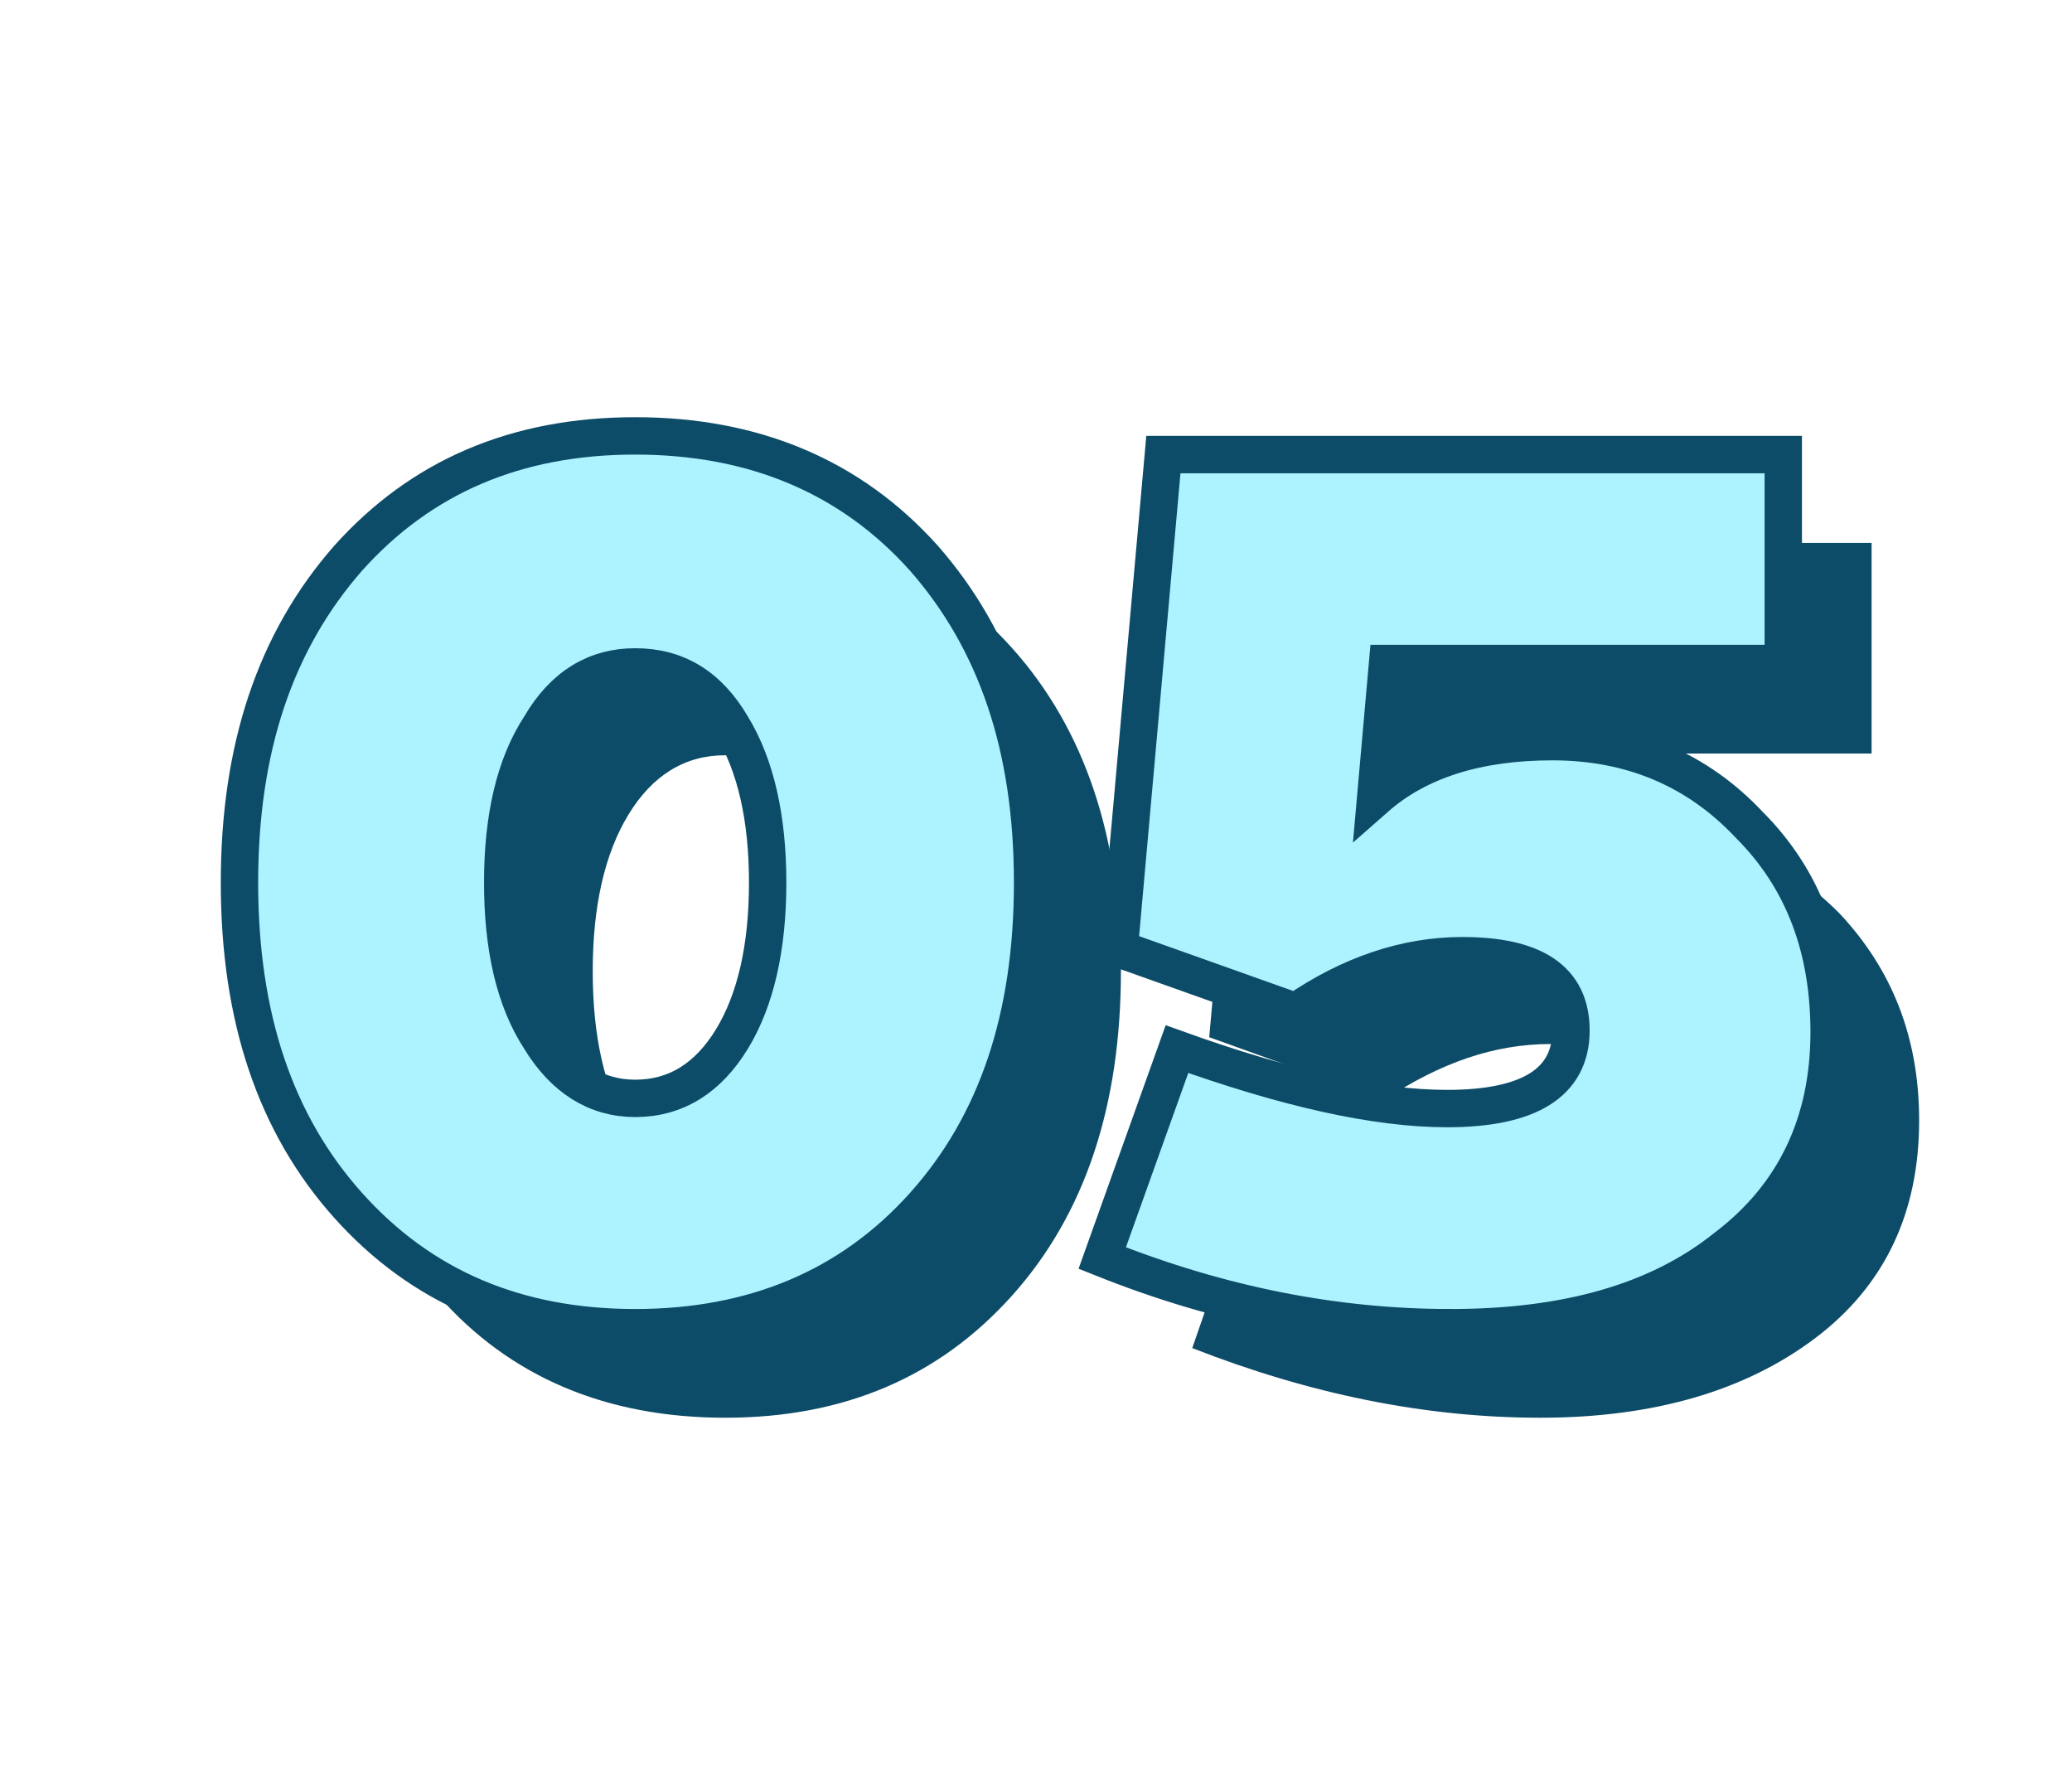
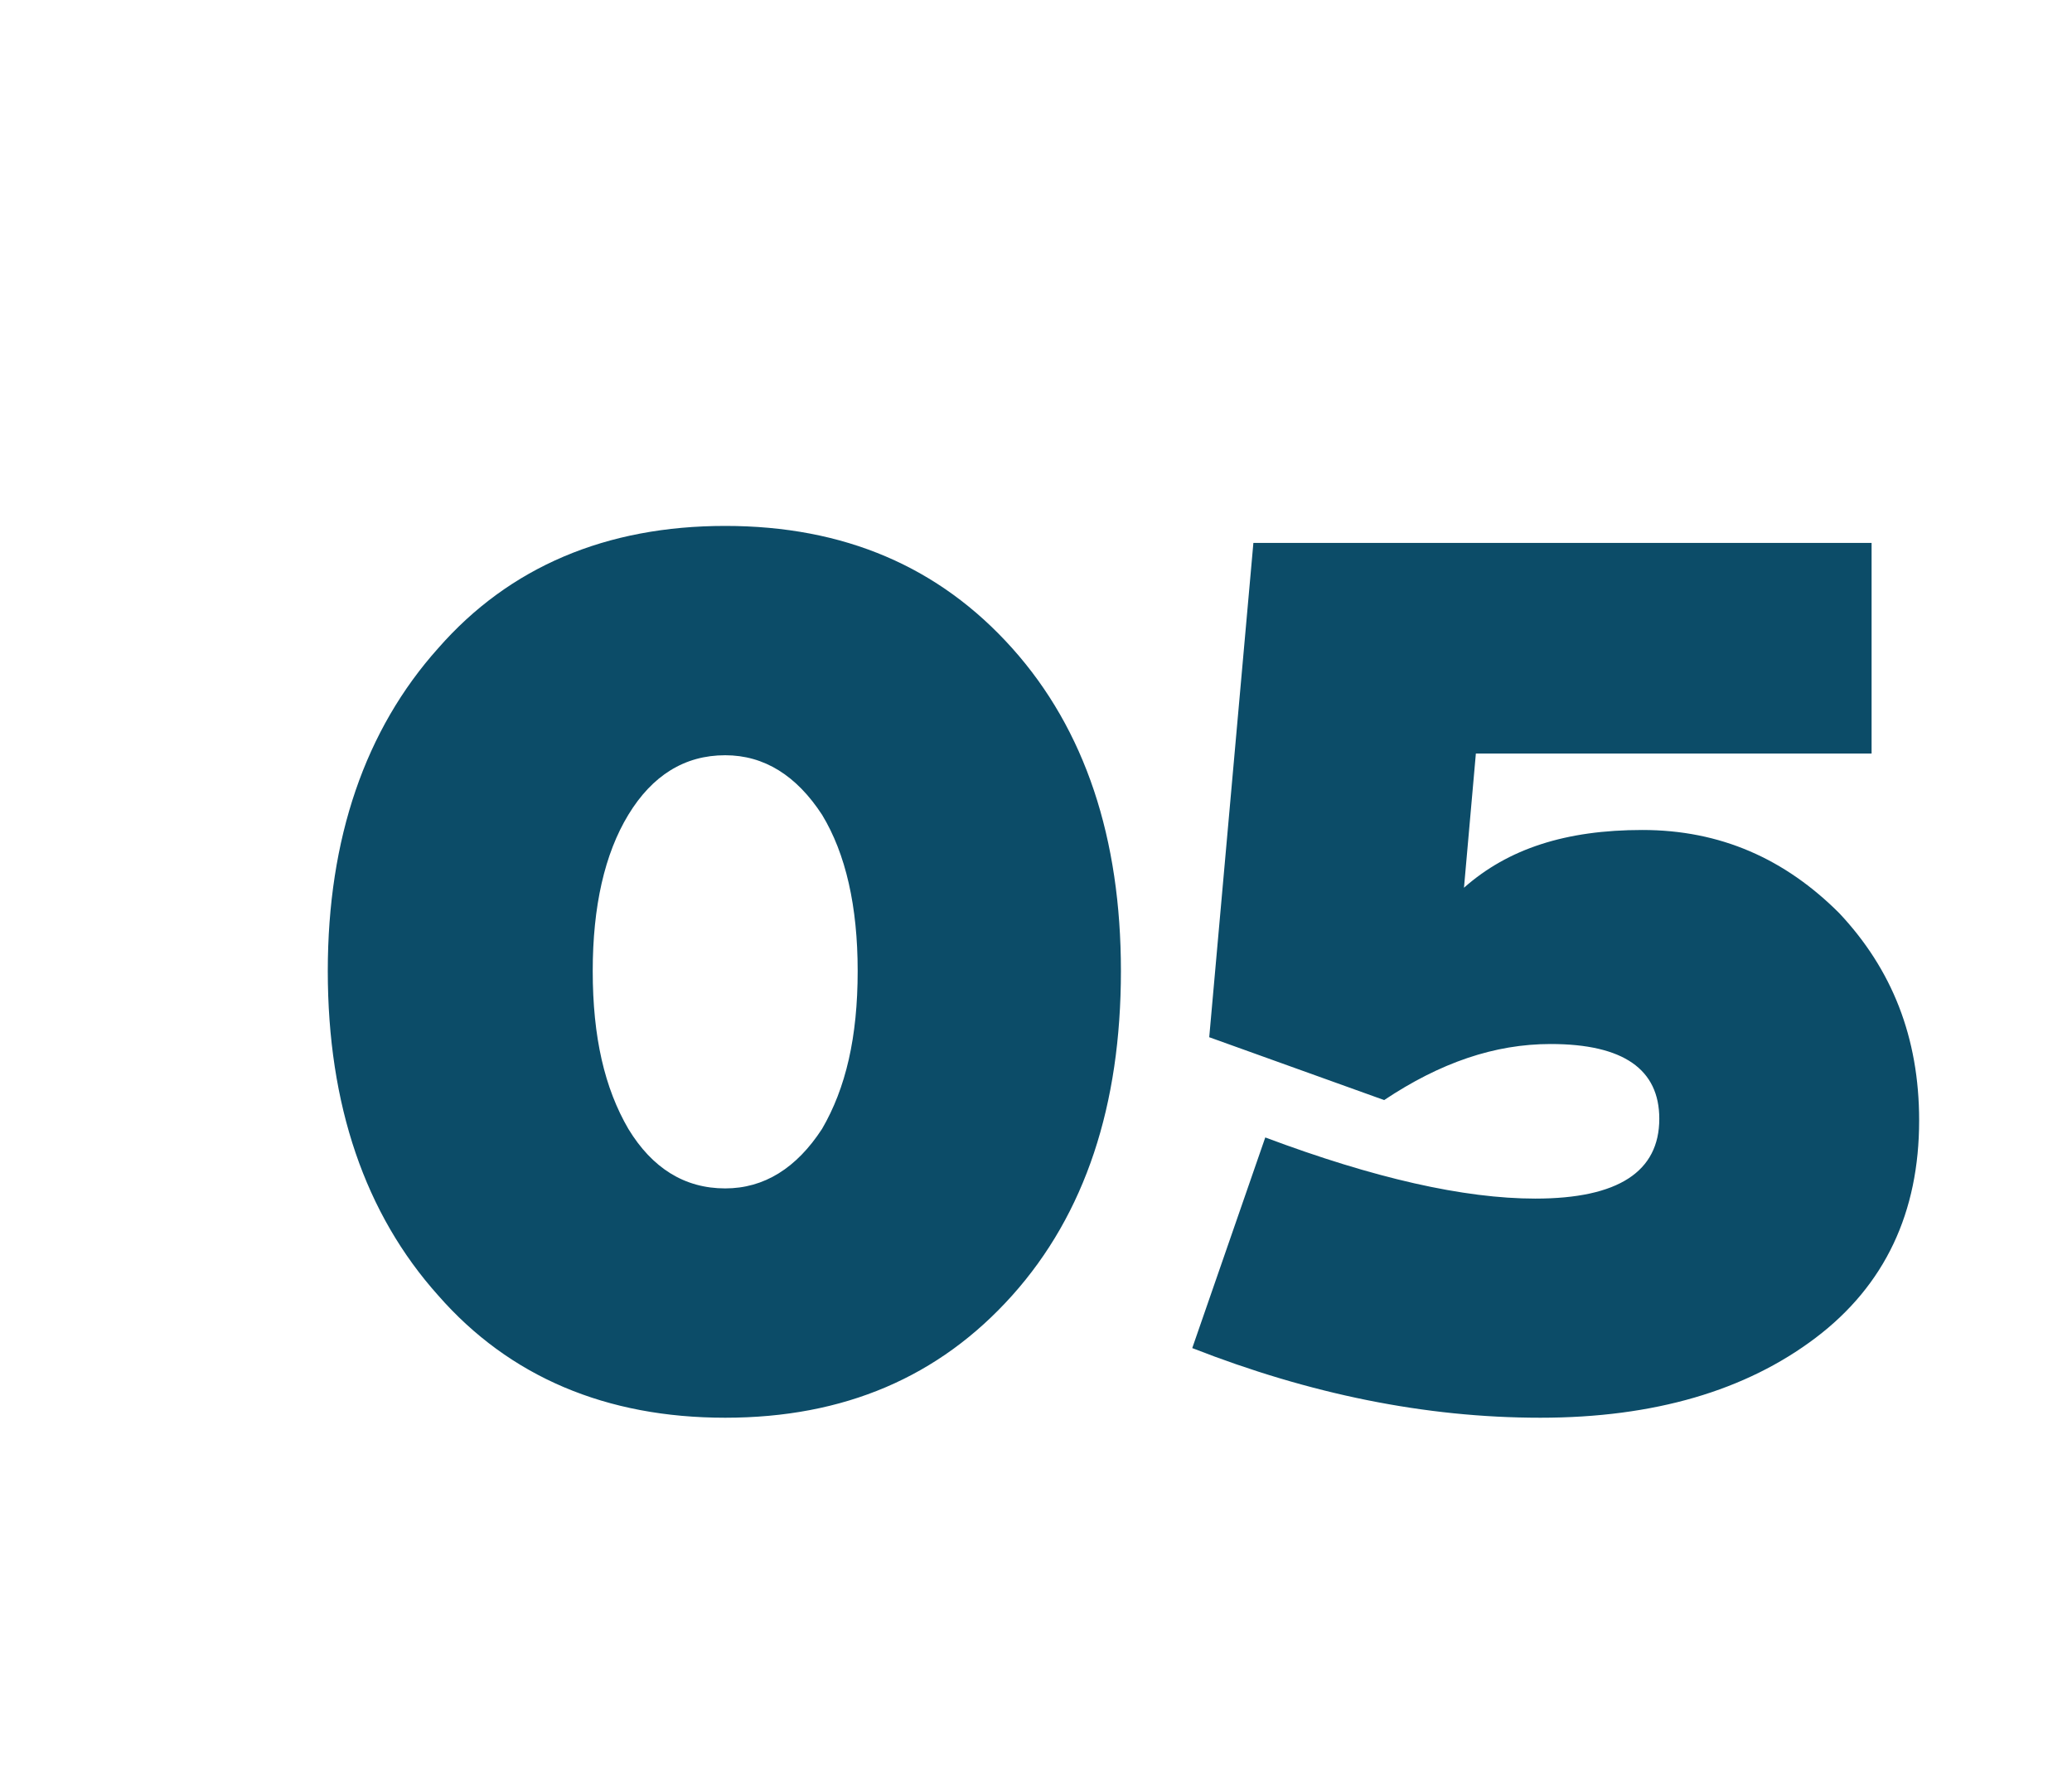
<svg xmlns="http://www.w3.org/2000/svg" xml:space="preserve" width="232px" height="198px" version="1.1" style="shape-rendering:geometricPrecision; text-rendering:geometricPrecision; image-rendering:optimizeQuality; fill-rule:evenodd; clip-rule:evenodd" viewBox="0 0 12.2 10.4">
  <defs>
    <style type="text/css">
   
    .str0 {stroke:#0C4C68;stroke-width:0.22;stroke-miterlimit:22.926}
    .fil0 {fill:none}
    .fil1 {fill:#0C4C68;fill-rule:nonzero}
    .fil2 {fill:#ADF2FF;fill-rule:nonzero}
   
  </style>
  </defs>
  <g id="_1">
-     <rect class="fil0" width="12.2" height="10.4" />
    <g id="_05">
-       <path class="fil1" d="M2.58 3.81c0.42,-0.48 0.99,-0.72 1.69,-0.72 0.7,0 1.26,0.24 1.69,0.72 0.43,0.48 0.64,1.12 0.64,1.9 0,0.79 -0.21,1.43 -0.64,1.91 -0.43,0.48 -0.99,0.72 -1.69,0.72 -0.7,0 -1.27,-0.24 -1.69,-0.72 -0.43,-0.48 -0.65,-1.12 -0.65,-1.91 0,-0.78 0.22,-1.42 0.65,-1.9zm1.12 2.83c0.14,0.23 0.33,0.35 0.57,0.35 0.23,0 0.42,-0.12 0.57,-0.35 0.14,-0.24 0.21,-0.54 0.21,-0.93 0,-0.38 -0.07,-0.69 -0.21,-0.92 -0.15,-0.23 -0.34,-0.35 -0.57,-0.35 -0.24,0 -0.43,0.12 -0.57,0.35 -0.14,0.23 -0.21,0.54 -0.21,0.92 0,0.39 0.07,0.69 0.21,0.93zm5.37 1.7c-0.68,0 -1.36,-0.14 -2.05,-0.41l0.43 -1.24c0.64,0.24 1.17,0.36 1.59,0.36 0.49,0 0.73,-0.16 0.73,-0.47 0,-0.29 -0.21,-0.44 -0.64,-0.44 -0.33,0 -0.65,0.11 -0.98,0.33l-1.03 -0.37 0.26 -2.91 3.64 0 0 1.24 -2.33 0 -0.07 0.79c0.26,-0.23 0.6,-0.34 1.05,-0.34 0.46,0 0.84,0.17 1.16,0.49 0.31,0.33 0.47,0.73 0.47,1.22 0,0.54 -0.2,0.97 -0.61,1.28 -0.41,0.31 -0.95,0.47 -1.62,0.47z" />
-       <path class="fil2 str0" d="M2.05 3.28c0.43,-0.48 0.99,-0.72 1.69,-0.72 0.7,0 1.27,0.24 1.7,0.72 0.43,0.49 0.64,1.12 0.64,1.91 0,0.79 -0.21,1.42 -0.64,1.9 -0.43,0.48 -1,0.72 -1.7,0.72 -0.7,0 -1.26,-0.24 -1.69,-0.72 -0.43,-0.48 -0.64,-1.11 -0.64,-1.9 0,-0.79 0.21,-1.42 0.64,-1.91zm1.13 2.83c0.14,0.23 0.33,0.35 0.56,0.35 0.24,0 0.43,-0.12 0.57,-0.35 0.14,-0.23 0.21,-0.54 0.21,-0.92 0,-0.38 -0.07,-0.69 -0.21,-0.92 -0.14,-0.24 -0.33,-0.35 -0.57,-0.35 -0.23,0 -0.42,0.11 -0.56,0.35 -0.15,0.23 -0.22,0.54 -0.22,0.92 0,0.38 0.07,0.69 0.22,0.92zm5.36 1.7c-0.67,0 -1.35,-0.13 -2.05,-0.41l0.44 -1.23c0.64,0.23 1.17,0.35 1.59,0.35 0.48,0 0.73,-0.15 0.73,-0.46 0,-0.3 -0.22,-0.44 -0.64,-0.44 -0.33,0 -0.66,0.11 -0.98,0.33l-1.04 -0.37 0.26 -2.91 3.65 0 0 1.23 -2.33 0 -0.07 0.79c0.25,-0.22 0.6,-0.33 1.04,-0.33 0.46,0 0.85,0.16 1.16,0.49 0.32,0.32 0.47,0.73 0.47,1.22 0,0.53 -0.2,0.96 -0.61,1.27 -0.4,0.32 -0.94,0.47 -1.62,0.47z" />
+       <path class="fil1" d="M2.58 3.81c0.42,-0.48 0.99,-0.72 1.69,-0.72 0.7,0 1.26,0.24 1.69,0.72 0.43,0.48 0.64,1.12 0.64,1.9 0,0.79 -0.21,1.43 -0.64,1.91 -0.43,0.48 -0.99,0.72 -1.69,0.72 -0.7,0 -1.27,-0.24 -1.69,-0.72 -0.43,-0.48 -0.65,-1.12 -0.65,-1.91 0,-0.78 0.22,-1.42 0.65,-1.9zm1.12 2.83c0.14,0.23 0.33,0.35 0.57,0.35 0.23,0 0.42,-0.12 0.57,-0.35 0.14,-0.24 0.21,-0.54 0.21,-0.93 0,-0.38 -0.07,-0.69 -0.21,-0.92 -0.15,-0.23 -0.34,-0.35 -0.57,-0.35 -0.24,0 -0.43,0.12 -0.57,0.35 -0.14,0.23 -0.21,0.54 -0.21,0.92 0,0.39 0.07,0.69 0.21,0.93zm5.37 1.7c-0.68,0 -1.36,-0.14 -2.05,-0.41l0.43 -1.24c0.64,0.24 1.17,0.36 1.59,0.36 0.49,0 0.73,-0.16 0.73,-0.47 0,-0.29 -0.21,-0.44 -0.64,-0.44 -0.33,0 -0.65,0.11 -0.98,0.33l-1.03 -0.37 0.26 -2.91 3.64 0 0 1.24 -2.33 0 -0.07 0.79c0.26,-0.23 0.6,-0.34 1.05,-0.34 0.46,0 0.84,0.17 1.16,0.49 0.31,0.33 0.47,0.73 0.47,1.22 0,0.54 -0.2,0.97 -0.61,1.28 -0.41,0.31 -0.95,0.47 -1.62,0.47" />
    </g>
  </g>
</svg>